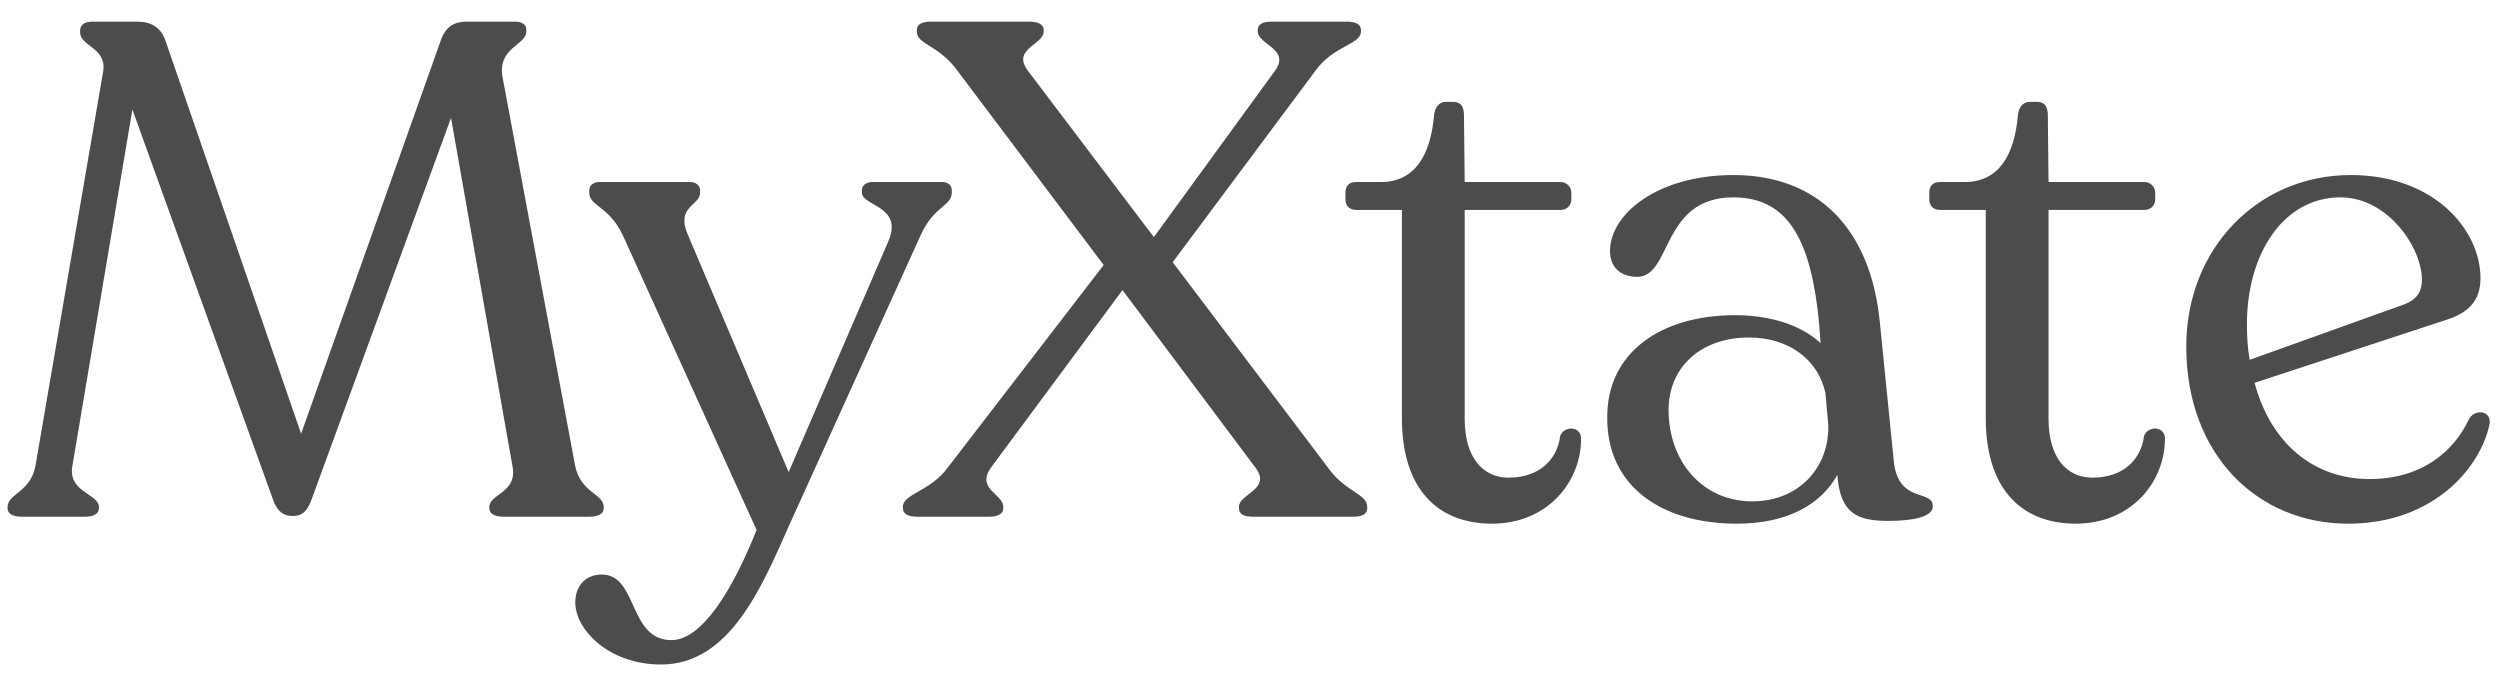
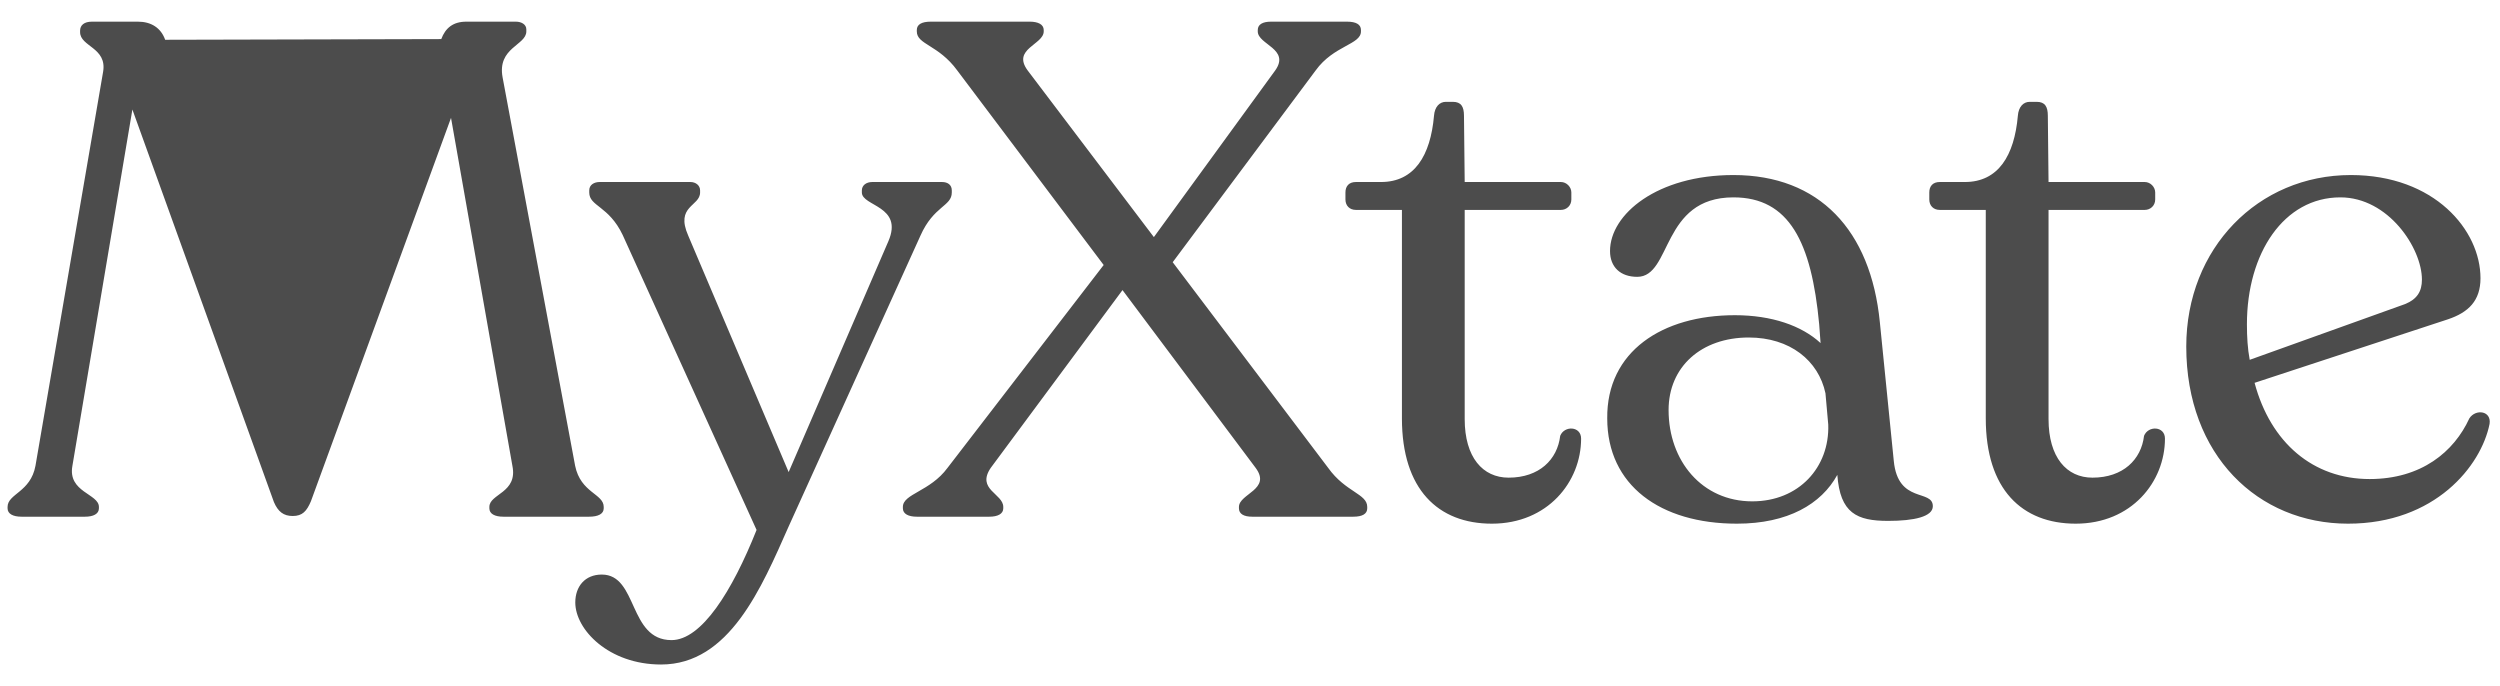
<svg xmlns="http://www.w3.org/2000/svg" width="113" height="31" viewBox="0 0 113 31" fill="none">
-   <path opacity="0.7" d="M25.996 21.054C26.248 22.283 27.288 22.315 27.288 22.913V22.976C27.288 23.229 27.036 23.355 26.626 23.355H22.75C22.372 23.355 22.119 23.229 22.119 22.976V22.913C22.119 22.315 23.412 22.283 23.16 21.054L20.386 5.328L14.052 22.661C13.863 23.102 13.673 23.323 13.232 23.323C12.822 23.323 12.57 23.134 12.381 22.693L5.984 4.95L3.273 21.054C3.053 22.252 4.471 22.315 4.471 22.913V22.976C4.471 23.229 4.219 23.355 3.841 23.355H0.973C0.595 23.355 0.342 23.229 0.342 22.976V22.913C0.342 22.315 1.382 22.252 1.603 21.054L4.66 3.248C4.849 2.145 3.62 2.113 3.62 1.452V1.389C3.62 1.136 3.809 0.979 4.156 0.979H6.236C6.835 0.979 7.276 1.262 7.465 1.798L13.61 19.604L19.945 1.767C20.134 1.262 20.481 0.979 21.079 0.979H23.317C23.569 0.979 23.79 1.105 23.79 1.326V1.42C23.79 2.05 22.466 2.145 22.718 3.5L25.996 21.054ZM42.58 8.227C42.832 8.227 43.021 8.353 43.021 8.606V8.7C43.021 9.33 42.202 9.299 41.603 10.654L35.647 23.796C34.418 26.569 32.968 30.036 29.88 30.036C27.516 30.036 26.003 28.46 26.003 27.231C26.003 26.506 26.444 25.97 27.201 25.97C28.84 25.97 28.398 28.933 30.352 28.933C31.707 28.933 33.094 26.727 34.197 23.953L28.146 10.623C27.516 9.299 26.634 9.33 26.634 8.7V8.606C26.634 8.353 26.854 8.227 27.106 8.227H31.203C31.455 8.227 31.644 8.385 31.644 8.606V8.7C31.644 9.33 30.51 9.299 31.109 10.654L35.647 21.338L40.154 10.906C40.847 9.299 38.956 9.33 38.956 8.7V8.606C38.956 8.385 39.145 8.227 39.429 8.227H42.58ZM60.034 21.149C60.822 22.252 61.799 22.315 61.799 22.913V22.976C61.799 23.229 61.578 23.355 61.168 23.355H56.599C56.221 23.355 56 23.229 56 22.976V22.913C56 22.315 57.481 22.125 56.756 21.149L50.737 13.112L44.781 21.149C44.119 22.125 45.348 22.315 45.348 22.913V22.976C45.348 23.229 45.096 23.355 44.718 23.355H41.44C41.062 23.355 40.81 23.229 40.81 22.976V22.913C40.81 22.315 42.039 22.22 42.827 21.149L49.886 11.978L43.268 3.185C42.417 2.019 41.44 2.019 41.44 1.42V1.357C41.44 1.105 41.661 0.979 42.07 0.979H46.545C46.924 0.979 47.176 1.105 47.176 1.357V1.42C47.176 2.019 45.726 2.208 46.451 3.185L52.155 10.717L57.639 3.185C58.332 2.208 56.851 2.019 56.851 1.42V1.357C56.851 1.105 57.072 0.979 57.45 0.979H60.885C61.294 0.979 61.515 1.105 61.515 1.357V1.42C61.515 2.019 60.286 2.05 59.467 3.185L53.006 11.852L60.034 21.149ZM67.433 23.67C65.006 23.67 63.367 22.125 63.367 18.911V9.488H61.287C61.004 9.488 60.814 9.299 60.814 9.015V8.7C60.814 8.416 60.972 8.227 61.287 8.227H62.422C63.934 8.227 64.659 7.03 64.817 5.233C64.848 4.824 65.069 4.603 65.353 4.603H65.668C66.046 4.603 66.172 4.824 66.172 5.233L66.204 8.227H70.553C70.805 8.227 71.025 8.448 71.025 8.7V9.015C71.025 9.299 70.805 9.488 70.553 9.488H66.204V18.942C66.204 20.676 67.023 21.59 68.189 21.59C69.576 21.59 70.395 20.77 70.521 19.699C70.71 19.226 71.466 19.258 71.466 19.825C71.466 21.779 69.954 23.67 67.433 23.67ZM85.599 20.833C85.788 22.787 87.364 22.094 87.364 22.882C87.364 23.355 86.513 23.544 85.347 23.544C83.929 23.544 83.173 23.197 83.047 21.464C82.322 22.787 80.809 23.67 78.508 23.67C75.042 23.67 72.647 21.936 72.647 18.911C72.615 15.886 75.136 14.247 78.414 14.247C80.084 14.247 81.439 14.72 82.29 15.507L82.227 14.656C81.88 10.938 80.872 8.921 78.351 8.921C75.073 8.921 75.578 12.513 74.002 12.513C73.245 12.513 72.773 12.072 72.773 11.347C72.773 9.677 74.916 7.912 78.351 7.912C82.227 7.912 84.559 10.402 84.969 14.562L85.599 20.833ZM79.202 22.661C81.313 22.661 82.7 21.117 82.637 19.195L82.511 17.776C82.196 16.295 80.904 15.255 79.044 15.255C76.901 15.255 75.42 16.579 75.42 18.533C75.42 20.833 76.933 22.661 79.202 22.661ZM93.823 23.67C91.396 23.67 89.757 22.125 89.757 18.911V9.488H87.677C87.394 9.488 87.204 9.299 87.204 9.015V8.7C87.204 8.416 87.362 8.227 87.677 8.227H88.812C90.324 8.227 91.049 7.03 91.207 5.233C91.238 4.824 91.459 4.603 91.743 4.603H92.058C92.436 4.603 92.562 4.824 92.562 5.233L92.594 8.227H96.943C97.195 8.227 97.415 8.448 97.415 8.7V9.015C97.415 9.299 97.195 9.488 96.943 9.488H92.594V18.942C92.594 20.676 93.413 21.59 94.579 21.59C95.966 21.59 96.785 20.77 96.911 19.699C97.1 19.226 97.856 19.258 97.856 19.825C97.856 21.779 96.344 23.67 93.823 23.67ZM111.614 18.911C111.898 18.47 112.623 18.564 112.528 19.163C112.15 21.054 110.07 23.67 106.13 23.67C102.065 23.67 98.819 20.581 98.819 15.665C98.819 11.221 102.065 7.912 106.257 7.912C110.038 7.912 112.118 10.402 112.118 12.576C112.118 13.585 111.583 14.121 110.637 14.436L101.907 17.304C102.632 20.014 104.555 21.653 107.107 21.653C109.44 21.653 110.921 20.424 111.614 18.911ZM105.784 8.921C103.231 8.921 101.561 11.442 101.561 14.656C101.561 15.224 101.592 15.759 101.687 16.264L108.715 13.742C109.25 13.522 109.471 13.175 109.471 12.639C109.471 11.221 107.958 8.921 105.784 8.921Z" fill="black" />
+   <path opacity="0.7" d="M25.996 21.054C26.248 22.283 27.288 22.315 27.288 22.913V22.976C27.288 23.229 27.036 23.355 26.626 23.355H22.75C22.372 23.355 22.119 23.229 22.119 22.976V22.913C22.119 22.315 23.412 22.283 23.16 21.054L20.386 5.328L14.052 22.661C13.863 23.102 13.673 23.323 13.232 23.323C12.822 23.323 12.57 23.134 12.381 22.693L5.984 4.95L3.273 21.054C3.053 22.252 4.471 22.315 4.471 22.913V22.976C4.471 23.229 4.219 23.355 3.841 23.355H0.973C0.595 23.355 0.342 23.229 0.342 22.976V22.913C0.342 22.315 1.382 22.252 1.603 21.054L4.66 3.248C4.849 2.145 3.62 2.113 3.62 1.452V1.389C3.62 1.136 3.809 0.979 4.156 0.979H6.236C6.835 0.979 7.276 1.262 7.465 1.798L19.945 1.767C20.134 1.262 20.481 0.979 21.079 0.979H23.317C23.569 0.979 23.79 1.105 23.79 1.326V1.42C23.79 2.05 22.466 2.145 22.718 3.5L25.996 21.054ZM42.58 8.227C42.832 8.227 43.021 8.353 43.021 8.606V8.7C43.021 9.33 42.202 9.299 41.603 10.654L35.647 23.796C34.418 26.569 32.968 30.036 29.88 30.036C27.516 30.036 26.003 28.46 26.003 27.231C26.003 26.506 26.444 25.97 27.201 25.97C28.84 25.97 28.398 28.933 30.352 28.933C31.707 28.933 33.094 26.727 34.197 23.953L28.146 10.623C27.516 9.299 26.634 9.33 26.634 8.7V8.606C26.634 8.353 26.854 8.227 27.106 8.227H31.203C31.455 8.227 31.644 8.385 31.644 8.606V8.7C31.644 9.33 30.51 9.299 31.109 10.654L35.647 21.338L40.154 10.906C40.847 9.299 38.956 9.33 38.956 8.7V8.606C38.956 8.385 39.145 8.227 39.429 8.227H42.58ZM60.034 21.149C60.822 22.252 61.799 22.315 61.799 22.913V22.976C61.799 23.229 61.578 23.355 61.168 23.355H56.599C56.221 23.355 56 23.229 56 22.976V22.913C56 22.315 57.481 22.125 56.756 21.149L50.737 13.112L44.781 21.149C44.119 22.125 45.348 22.315 45.348 22.913V22.976C45.348 23.229 45.096 23.355 44.718 23.355H41.44C41.062 23.355 40.81 23.229 40.81 22.976V22.913C40.81 22.315 42.039 22.22 42.827 21.149L49.886 11.978L43.268 3.185C42.417 2.019 41.44 2.019 41.44 1.42V1.357C41.44 1.105 41.661 0.979 42.07 0.979H46.545C46.924 0.979 47.176 1.105 47.176 1.357V1.42C47.176 2.019 45.726 2.208 46.451 3.185L52.155 10.717L57.639 3.185C58.332 2.208 56.851 2.019 56.851 1.42V1.357C56.851 1.105 57.072 0.979 57.45 0.979H60.885C61.294 0.979 61.515 1.105 61.515 1.357V1.42C61.515 2.019 60.286 2.05 59.467 3.185L53.006 11.852L60.034 21.149ZM67.433 23.67C65.006 23.67 63.367 22.125 63.367 18.911V9.488H61.287C61.004 9.488 60.814 9.299 60.814 9.015V8.7C60.814 8.416 60.972 8.227 61.287 8.227H62.422C63.934 8.227 64.659 7.03 64.817 5.233C64.848 4.824 65.069 4.603 65.353 4.603H65.668C66.046 4.603 66.172 4.824 66.172 5.233L66.204 8.227H70.553C70.805 8.227 71.025 8.448 71.025 8.7V9.015C71.025 9.299 70.805 9.488 70.553 9.488H66.204V18.942C66.204 20.676 67.023 21.59 68.189 21.59C69.576 21.59 70.395 20.77 70.521 19.699C70.71 19.226 71.466 19.258 71.466 19.825C71.466 21.779 69.954 23.67 67.433 23.67ZM85.599 20.833C85.788 22.787 87.364 22.094 87.364 22.882C87.364 23.355 86.513 23.544 85.347 23.544C83.929 23.544 83.173 23.197 83.047 21.464C82.322 22.787 80.809 23.67 78.508 23.67C75.042 23.67 72.647 21.936 72.647 18.911C72.615 15.886 75.136 14.247 78.414 14.247C80.084 14.247 81.439 14.72 82.29 15.507L82.227 14.656C81.88 10.938 80.872 8.921 78.351 8.921C75.073 8.921 75.578 12.513 74.002 12.513C73.245 12.513 72.773 12.072 72.773 11.347C72.773 9.677 74.916 7.912 78.351 7.912C82.227 7.912 84.559 10.402 84.969 14.562L85.599 20.833ZM79.202 22.661C81.313 22.661 82.7 21.117 82.637 19.195L82.511 17.776C82.196 16.295 80.904 15.255 79.044 15.255C76.901 15.255 75.42 16.579 75.42 18.533C75.42 20.833 76.933 22.661 79.202 22.661ZM93.823 23.67C91.396 23.67 89.757 22.125 89.757 18.911V9.488H87.677C87.394 9.488 87.204 9.299 87.204 9.015V8.7C87.204 8.416 87.362 8.227 87.677 8.227H88.812C90.324 8.227 91.049 7.03 91.207 5.233C91.238 4.824 91.459 4.603 91.743 4.603H92.058C92.436 4.603 92.562 4.824 92.562 5.233L92.594 8.227H96.943C97.195 8.227 97.415 8.448 97.415 8.7V9.015C97.415 9.299 97.195 9.488 96.943 9.488H92.594V18.942C92.594 20.676 93.413 21.59 94.579 21.59C95.966 21.59 96.785 20.77 96.911 19.699C97.1 19.226 97.856 19.258 97.856 19.825C97.856 21.779 96.344 23.67 93.823 23.67ZM111.614 18.911C111.898 18.47 112.623 18.564 112.528 19.163C112.15 21.054 110.07 23.67 106.13 23.67C102.065 23.67 98.819 20.581 98.819 15.665C98.819 11.221 102.065 7.912 106.257 7.912C110.038 7.912 112.118 10.402 112.118 12.576C112.118 13.585 111.583 14.121 110.637 14.436L101.907 17.304C102.632 20.014 104.555 21.653 107.107 21.653C109.44 21.653 110.921 20.424 111.614 18.911ZM105.784 8.921C103.231 8.921 101.561 11.442 101.561 14.656C101.561 15.224 101.592 15.759 101.687 16.264L108.715 13.742C109.25 13.522 109.471 13.175 109.471 12.639C109.471 11.221 107.958 8.921 105.784 8.921Z" fill="black" />
</svg>